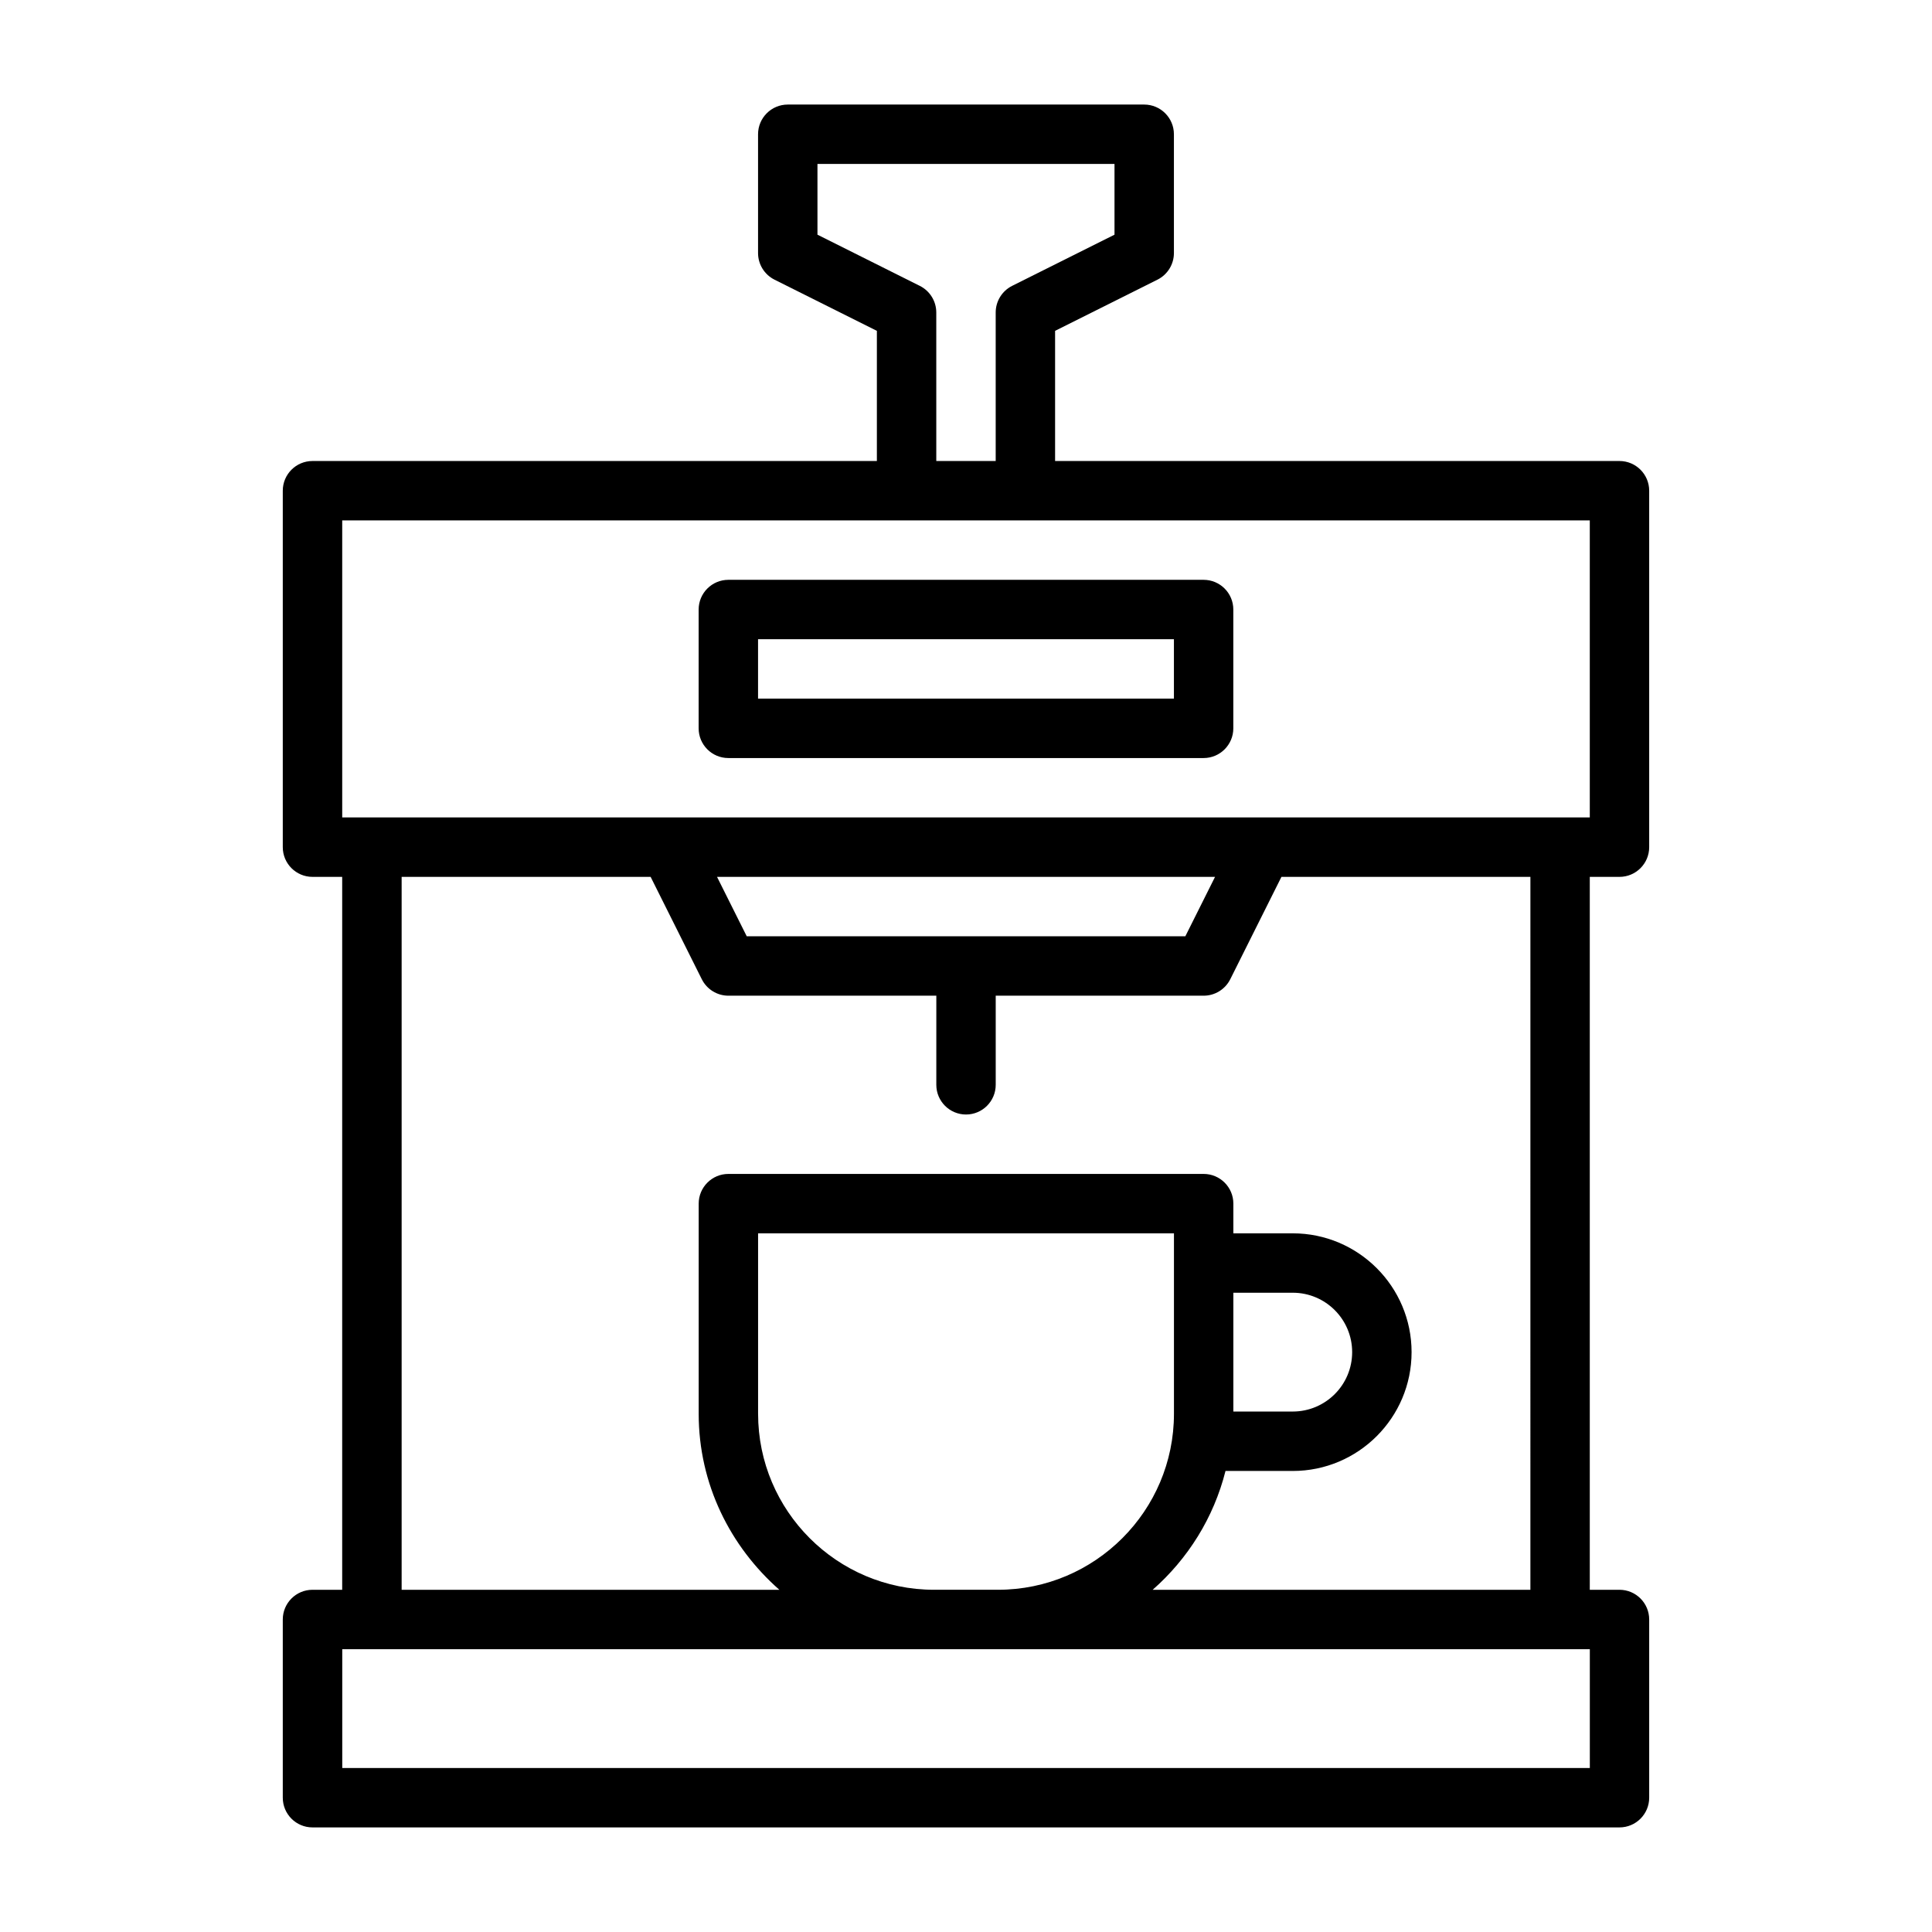
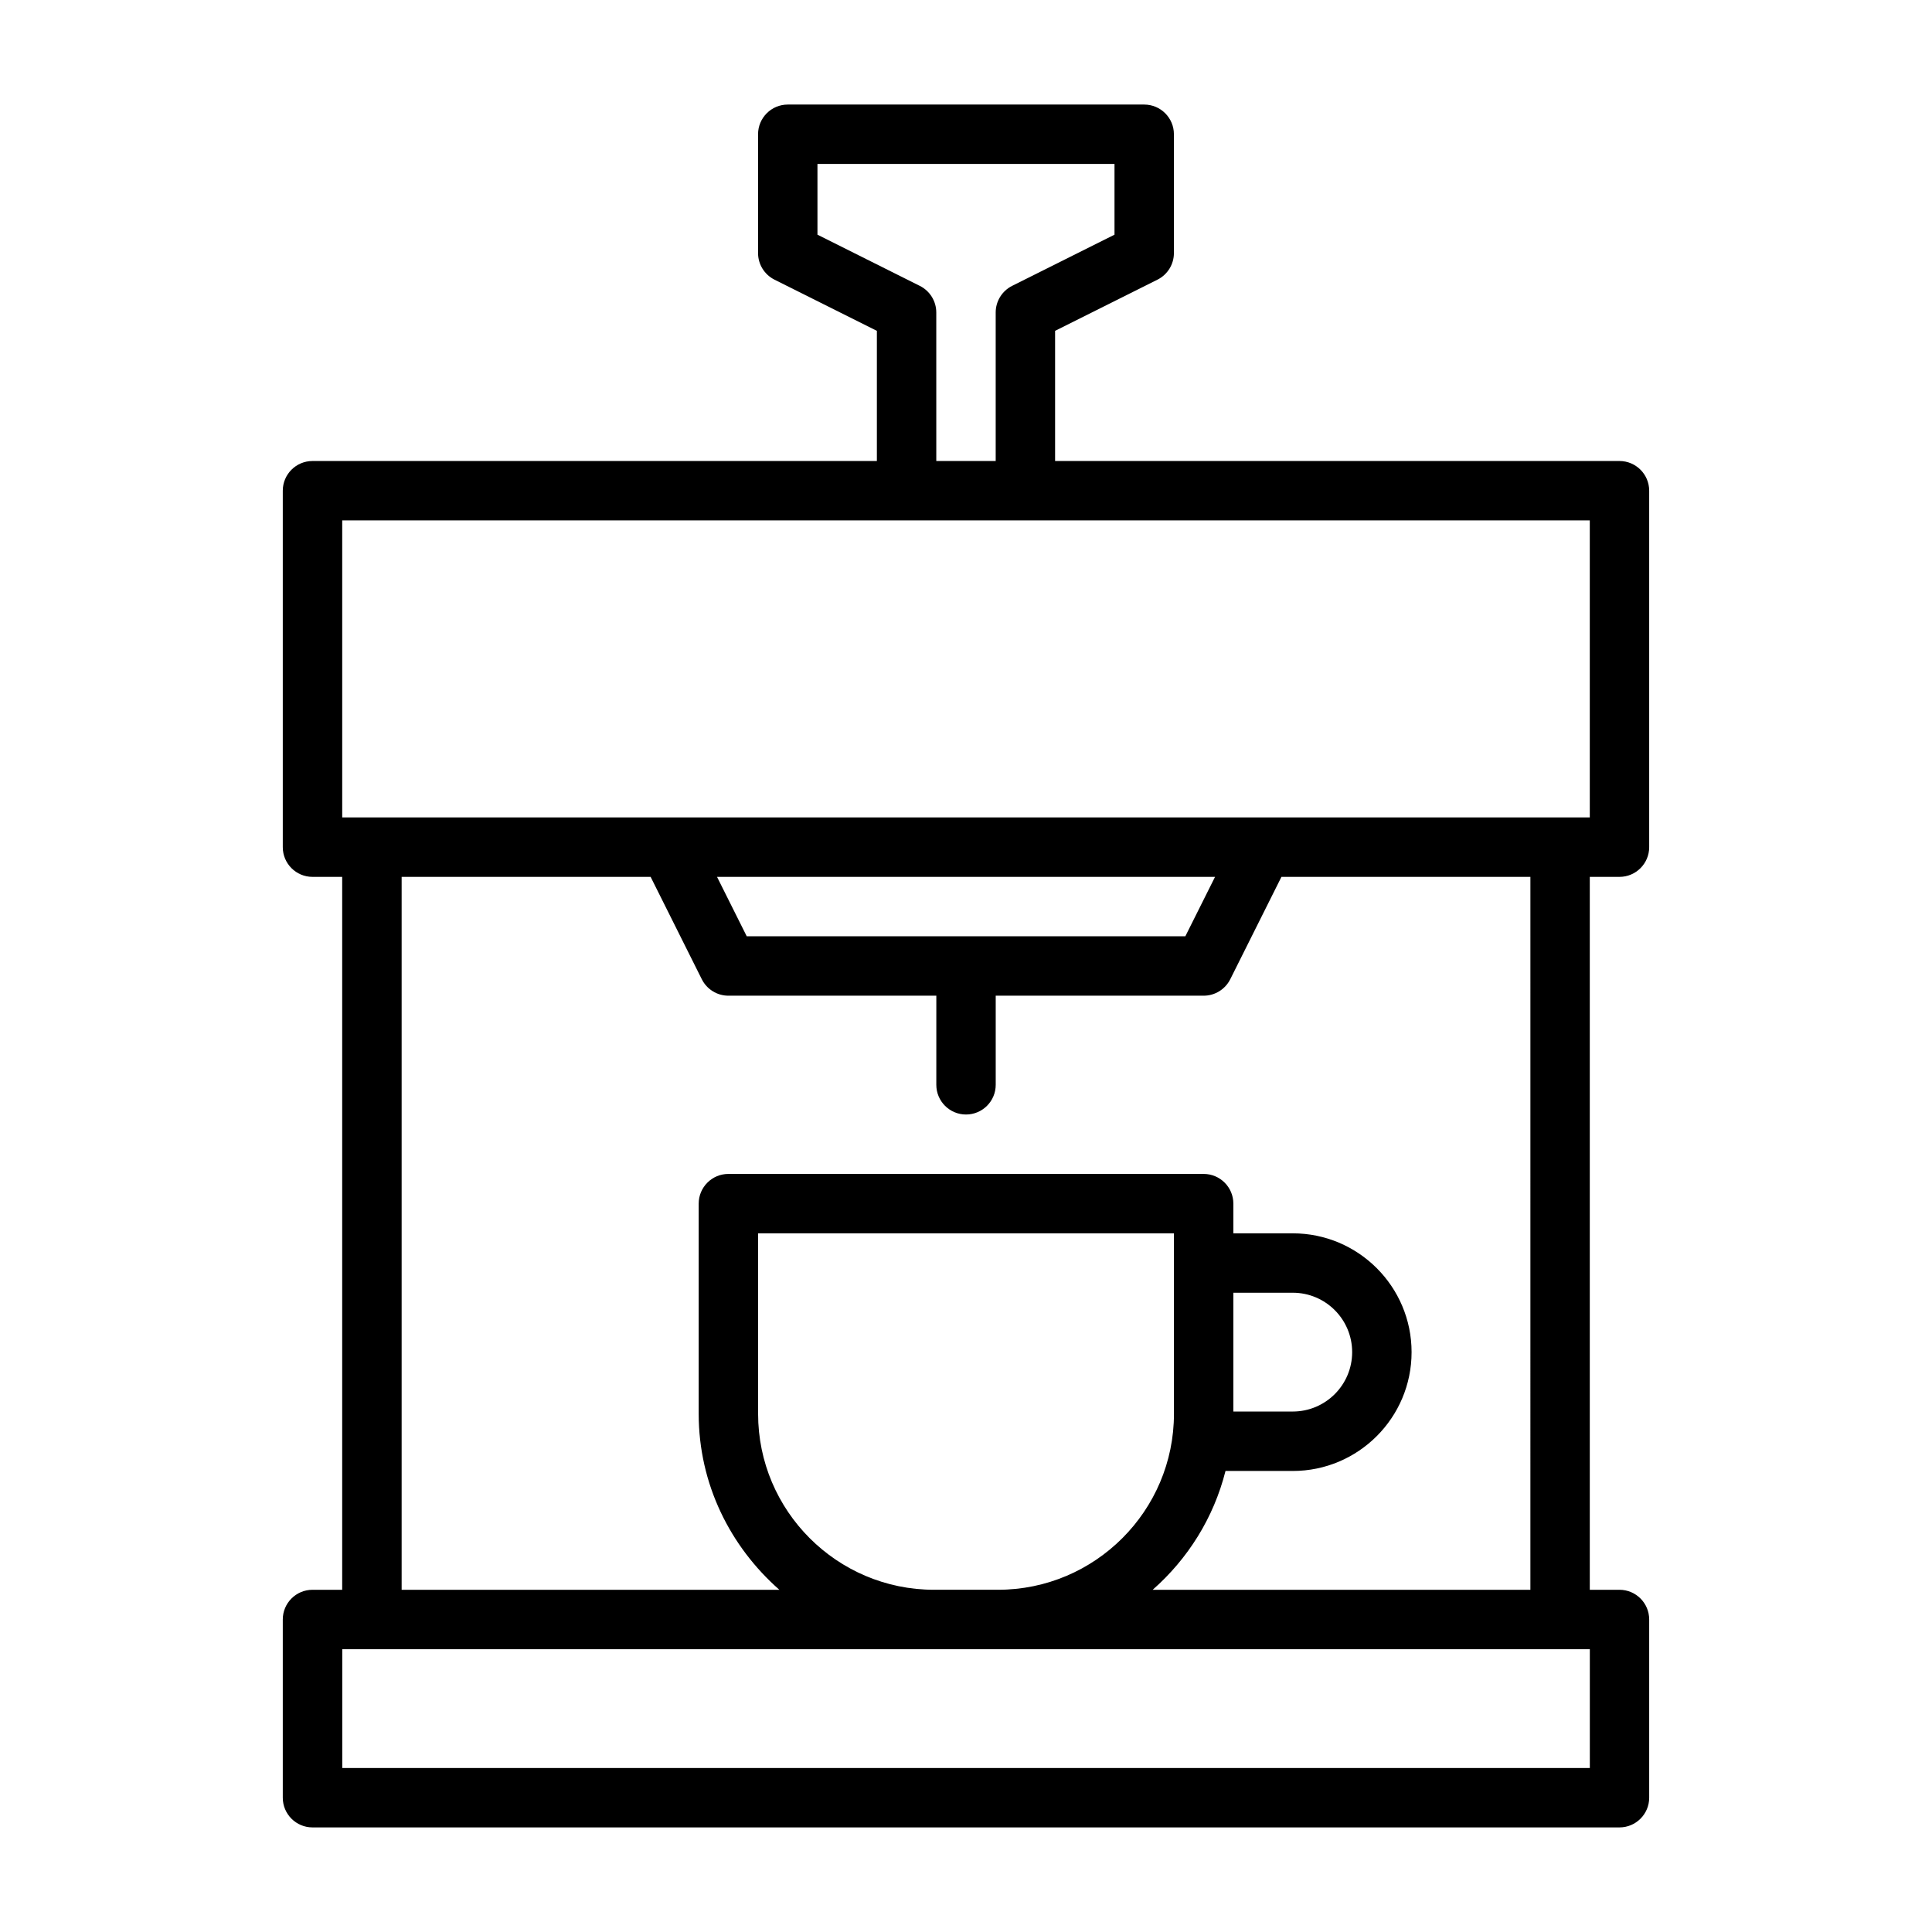
<svg xmlns="http://www.w3.org/2000/svg" fill="#000000" width="800px" height="800px" version="1.1" viewBox="144 144 512 512">
  <g>
    <path d="m573.18 376.38c4.344 0 7.871-3.527 7.871-7.871v-94.465c0-4.344-3.527-7.871-7.871-7.871h-149.57v-34.496l27.145-13.57c2.66-1.34 4.344-4.062 4.344-7.039v-31.488c0-4.344-3.527-7.871-7.871-7.871h-94.465c-4.344 0-7.871 3.527-7.871 7.871v31.488c0 2.977 1.684 5.699 4.344 7.039l27.145 13.57v34.496h-149.57c-4.344 0-7.871 3.523-7.871 7.871v94.465c0 4.344 3.527 7.871 7.871 7.871h7.871v188.93h-7.871c-4.344 0-7.871 3.527-7.871 7.871v47.23c0 4.344 3.527 7.871 7.871 7.871h346.37c4.344 0 7.871-3.527 7.871-7.871v-47.23c0-4.344-3.527-7.871-7.871-7.871h-7.871v-188.93zm-185.4-156.61-27.145-13.574v-18.75h78.719v18.75l-27.145 13.57c-2.656 1.34-4.34 4.066-4.34 7.039v39.359h-15.742l-0.004-39.359c0-2.973-1.684-5.699-4.344-7.035zm-153.09 62.141h330.62v78.719h-330.62zm107.2 110.21-7.871-15.742h131.98l-7.871 15.742zm223.43 220.42h-330.62v-31.488h330.62zm-220.42-93.867v-47.828h110.21v47.828c0 25.711-20.926 46.633-46.633 46.633h-16.941c-25.711 0.004-46.633-20.922-46.633-46.633zm125.95-32.086h15.742c8.691 0 15.742 7.055 15.742 15.742 0 8.691-7.055 15.742-15.742 15.742h-15.742zm78.719 78.723h-100.1c9.336-8.219 16.168-19.066 19.301-31.488h17.824c17.367 0 31.488-14.121 31.488-31.488 0-17.367-14.121-31.488-31.488-31.488h-15.742v-7.871c0-4.344-3.527-7.871-7.871-7.871h-125.95c-4.344 0-7.871 3.527-7.871 7.871v55.703c0 18.641 8.375 35.188 21.379 46.633h-100.1v-188.93h65.984l13.57 27.145c1.34 2.66 4.062 4.344 7.039 4.344h55.105l-0.004 23.617c0 4.344 3.527 7.871 7.871 7.871s7.871-3.527 7.871-7.871v-23.617h55.109c2.977 0 5.699-1.684 7.039-4.344l13.57-27.145h65.98z" />
-     <path d="m337.02 344.89h125.95c4.344 0 7.871-3.527 7.871-7.871v-31.488c0-4.344-3.527-7.871-7.871-7.871h-125.95c-4.344 0-7.871 3.527-7.871 7.871v31.488c-0.004 4.344 3.523 7.871 7.871 7.871zm7.871-31.488h110.21v15.742h-110.21z" />
  </g>
</svg>